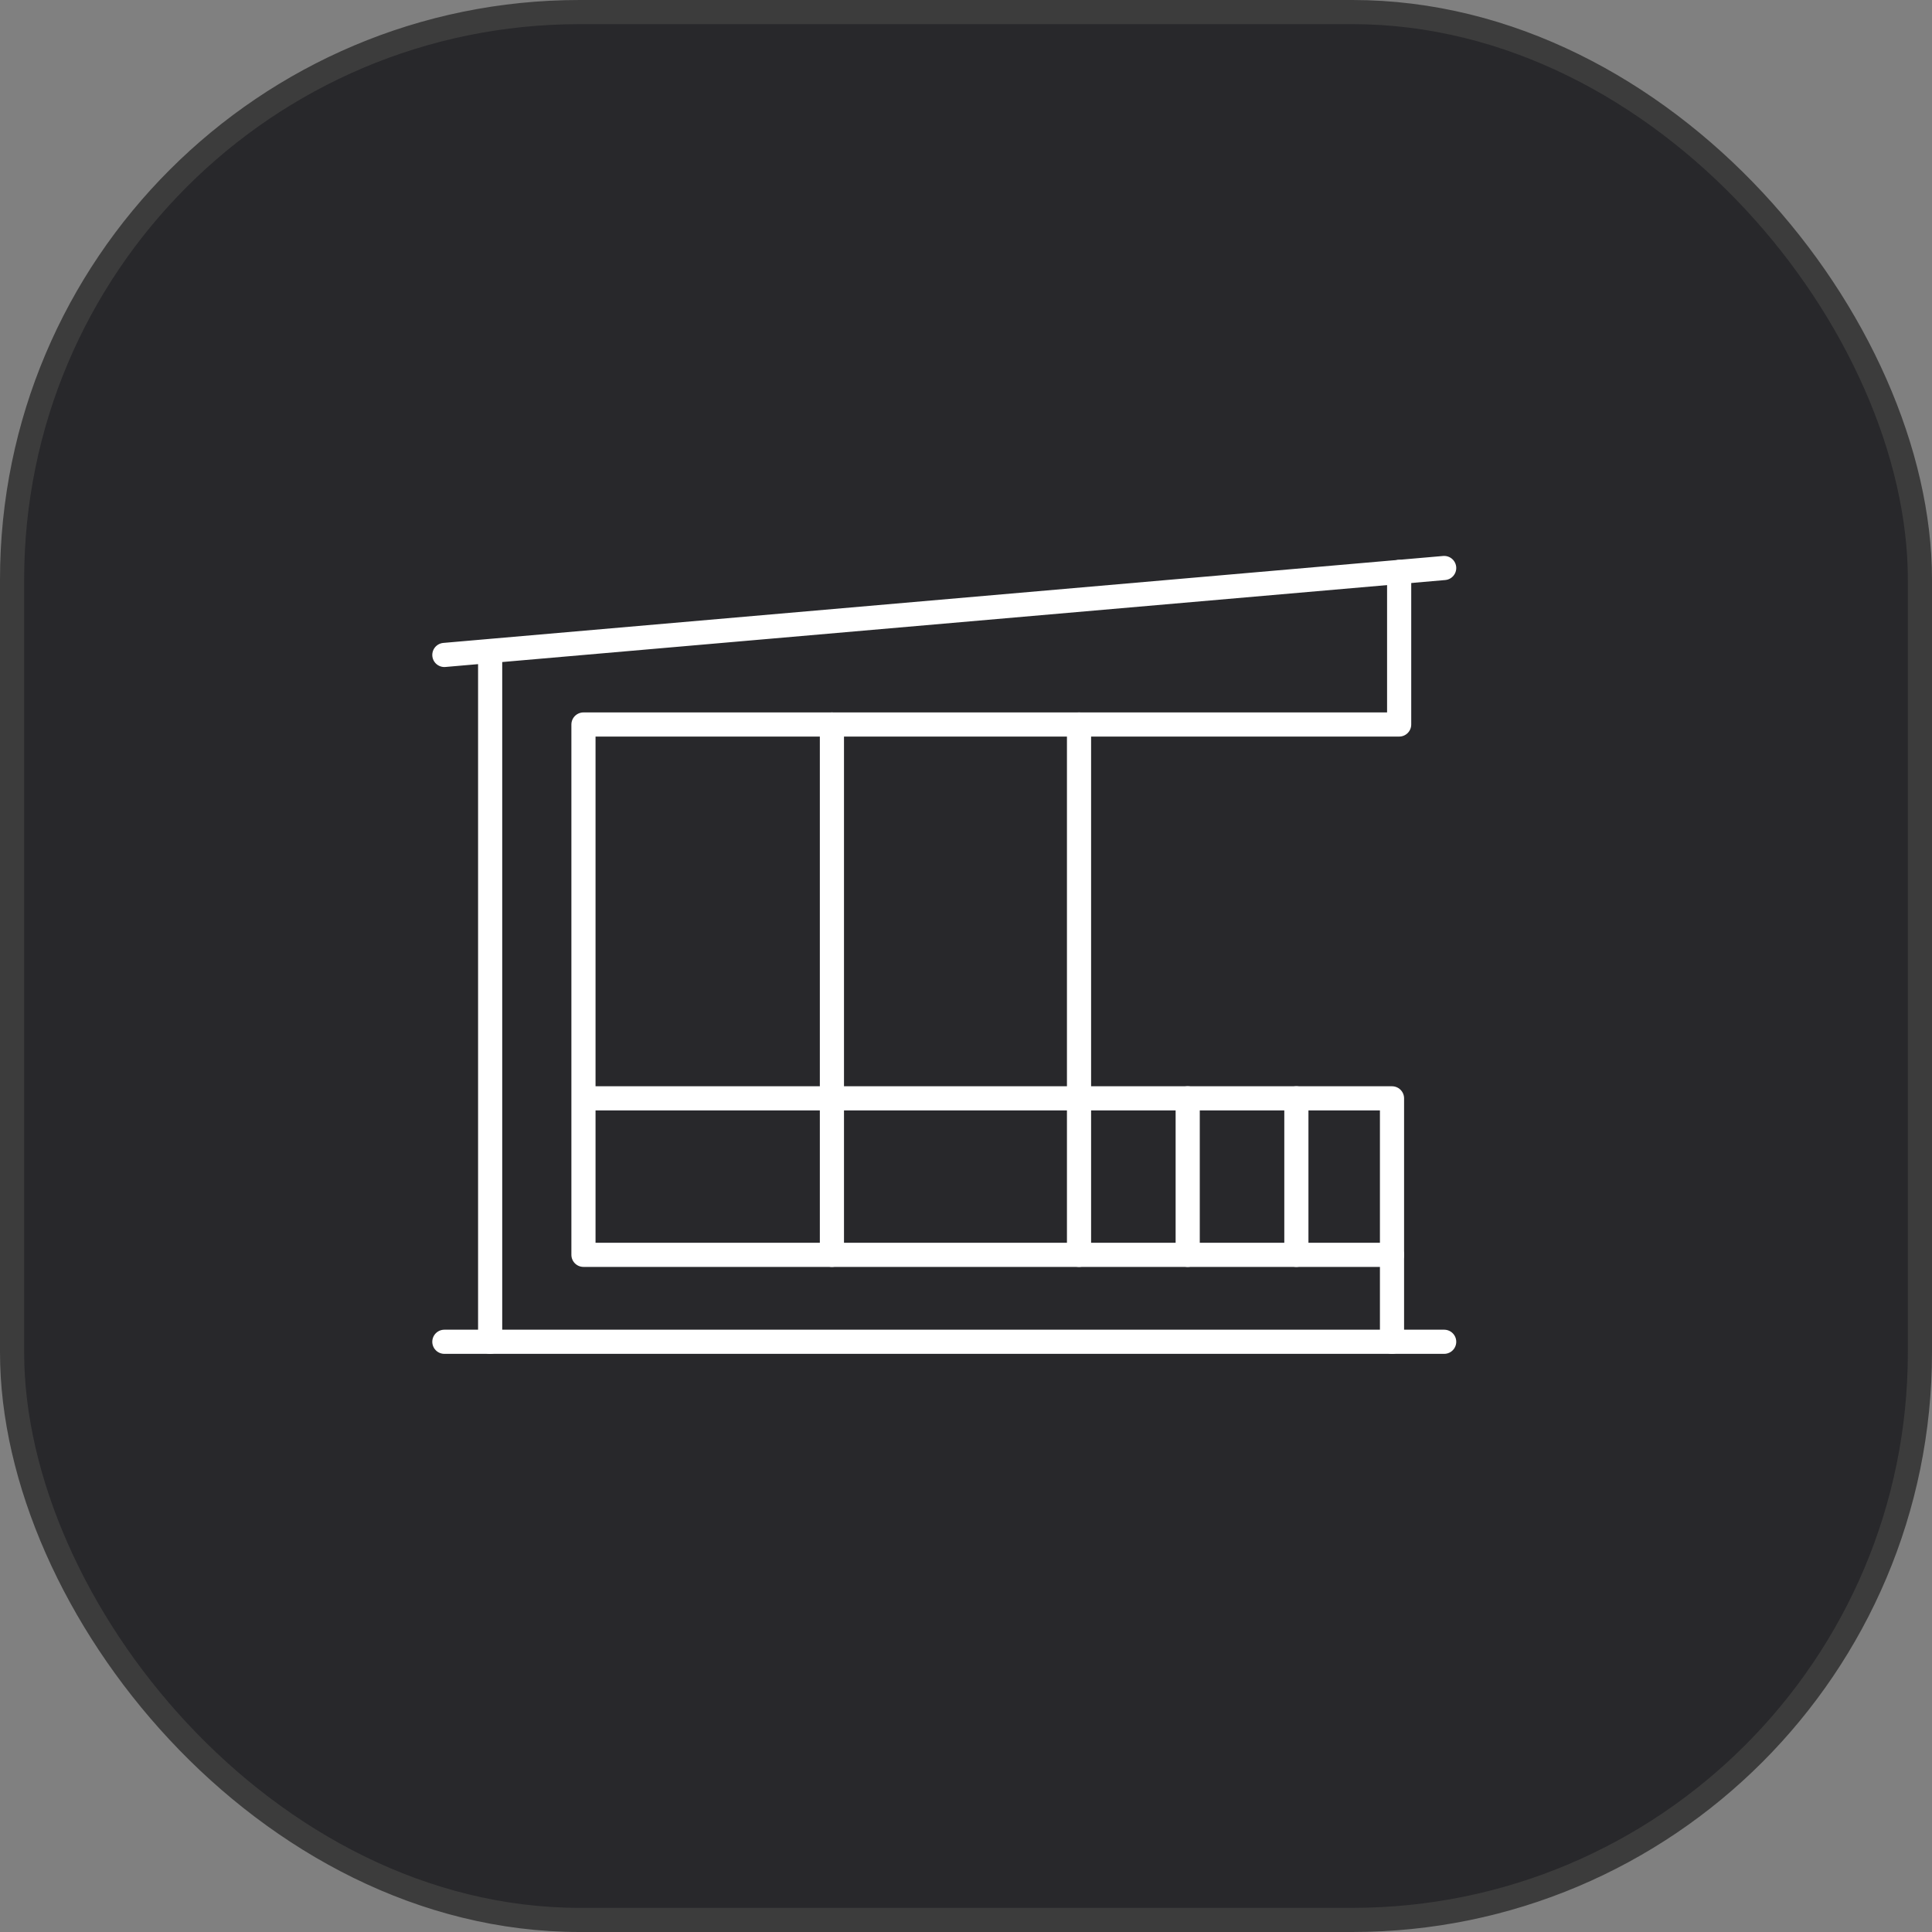
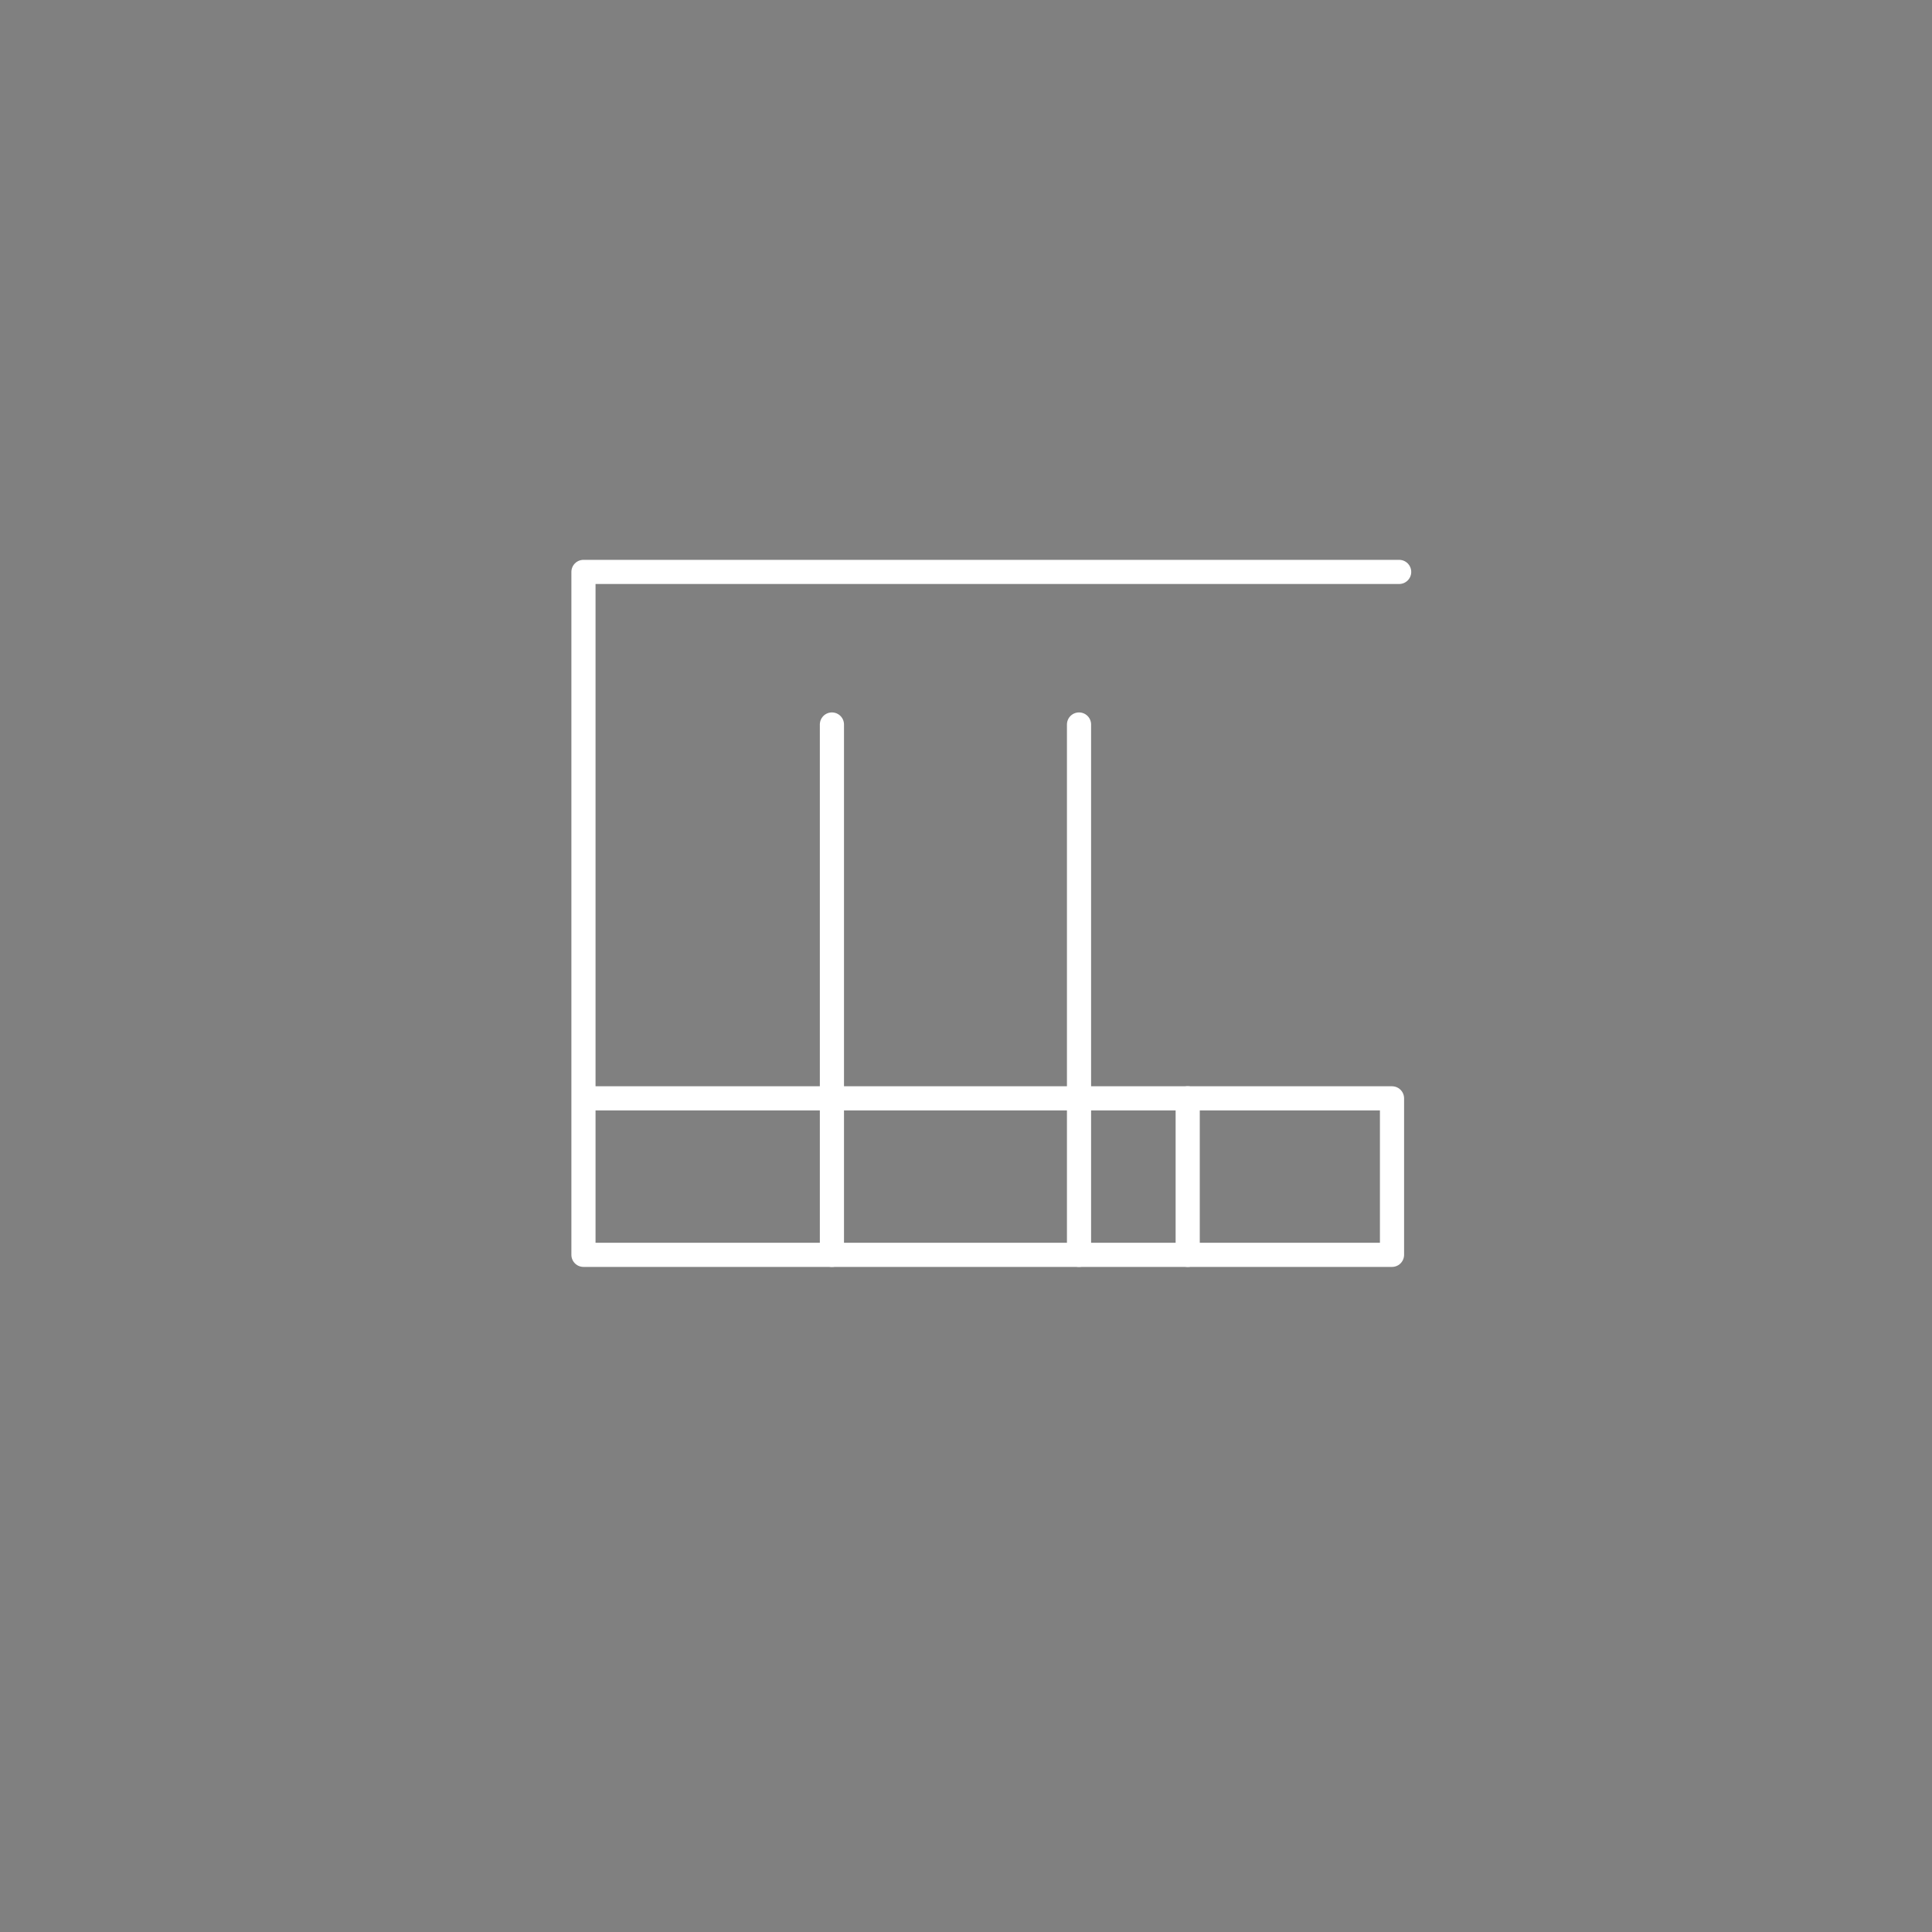
<svg xmlns="http://www.w3.org/2000/svg" width="80" height="80" viewBox="0 0 80 80" fill="none">
  <rect x="0" y="0" width="80" height="80" fill="#808080" stroke="none" />
-   <rect x="0.5" y="0.5" width="79" height="79" rx="23.5" fill="#28282B" stroke="#3C3C3C" />
-   <path d="M59.8 55.56H18.4" stroke="white" stroke-miterlimit="1.5" stroke-linecap="round" stroke-linejoin="round" />
-   <path d="M20.296 55.56V26.955L59.8 23.52L18.4 27.12" stroke="white" stroke-miterlimit="1.5" stroke-linecap="round" stroke-linejoin="round" />
-   <path d="M57.936 23.682V30H24.16V51.96H57.64V45.48H24.16" stroke="white" stroke-miterlimit="1.5" stroke-linecap="round" stroke-linejoin="round" />
+   <path d="M57.936 23.682H24.16V51.96H57.64V45.48H24.16" stroke="white" stroke-miterlimit="1.5" stroke-linecap="round" stroke-linejoin="round" />
  <path d="M34.448 30V45.48" stroke="white" stroke-miterlimit="1.5" stroke-linecap="round" stroke-linejoin="round" />
  <path d="M44.68 30V45.48" stroke="white" stroke-miterlimit="1.5" stroke-linecap="round" stroke-linejoin="round" />
-   <path d="M57.64 51.96V55.56" stroke="white" stroke-miterlimit="1.5" stroke-linecap="round" stroke-linejoin="round" />
  <path d="M34.448 45.48V51.96" stroke="white" stroke-miterlimit="1.5" stroke-linecap="round" stroke-linejoin="round" />
  <path d="M44.68 45.48V51.96" stroke="white" stroke-miterlimit="1.5" stroke-linecap="round" stroke-linejoin="round" />
-   <path d="M53.68 51.96V45.48" stroke="white" stroke-miterlimit="1.5" stroke-linecap="round" stroke-linejoin="round" />
  <path d="M49.18 51.96V45.48" stroke="white" stroke-miterlimit="1.5" stroke-linecap="round" stroke-linejoin="round" />
</svg>